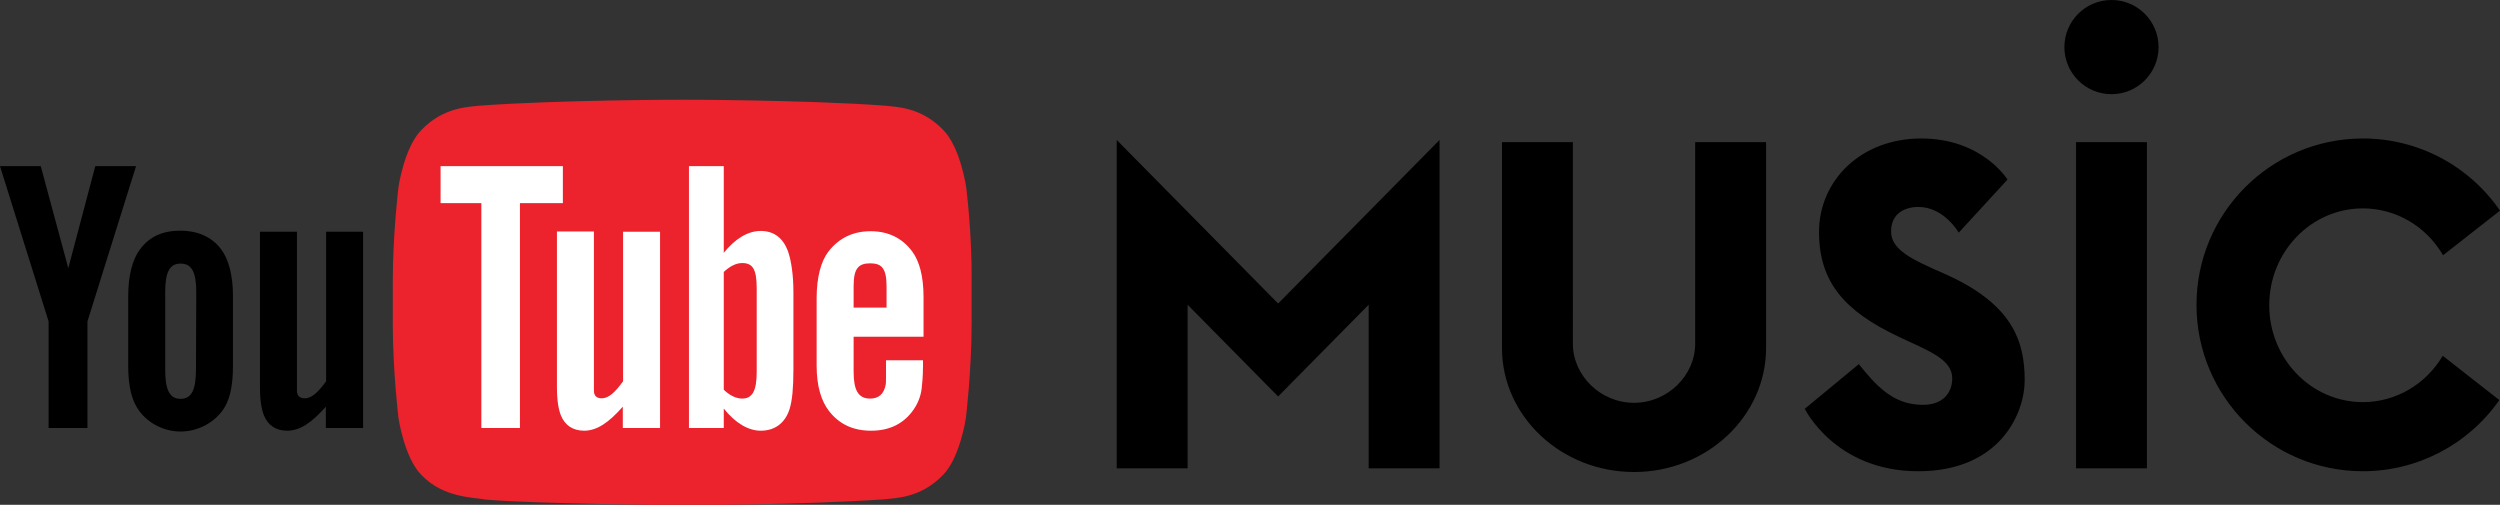
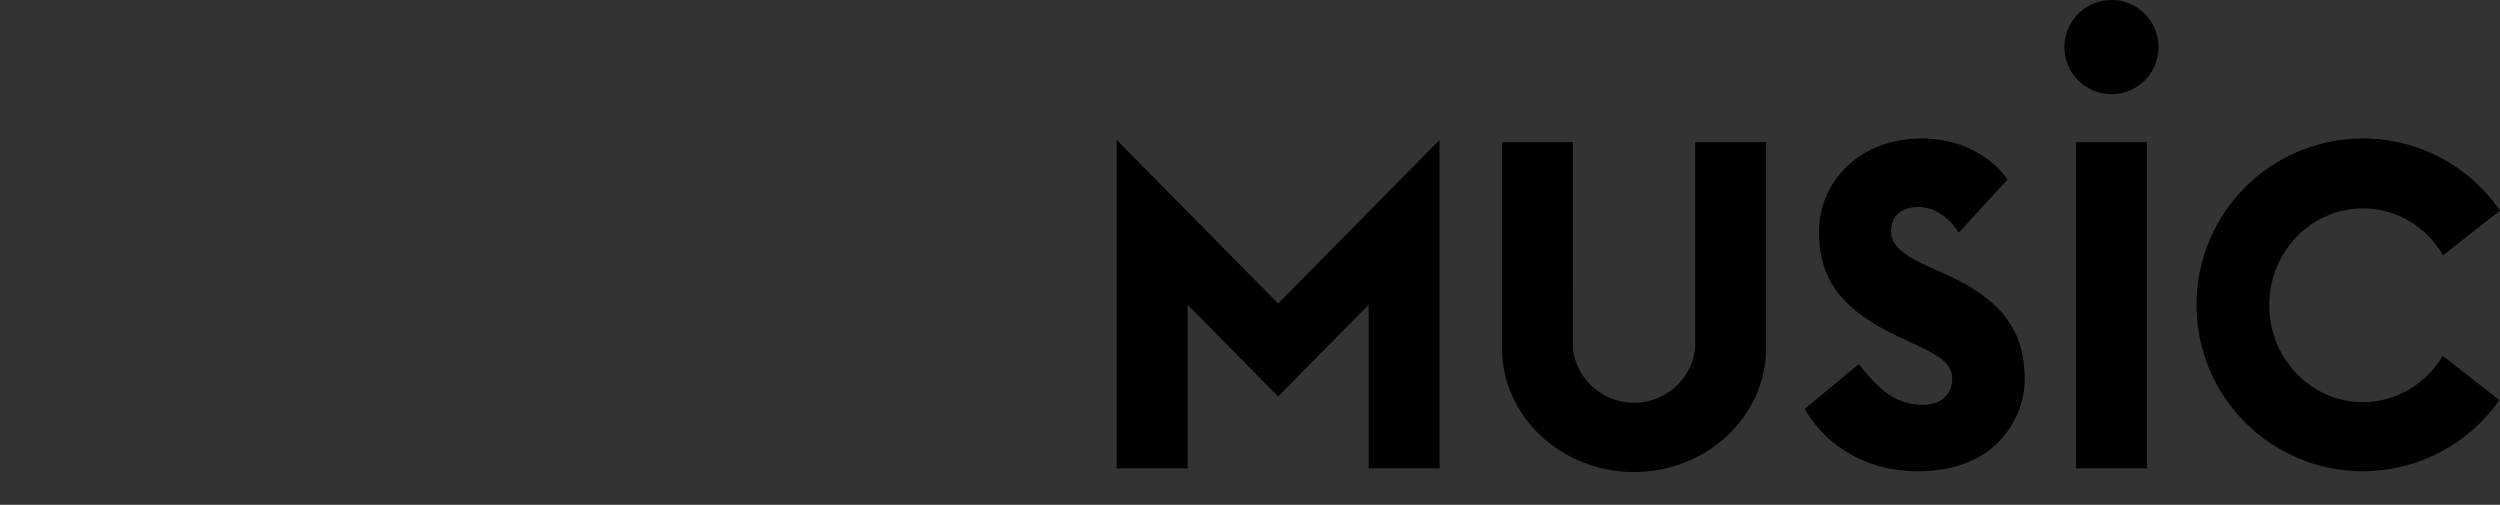
<svg xmlns="http://www.w3.org/2000/svg" xmlns:ns1="http://sodipodi.sourceforge.net/DTD/sodipodi-0.dtd" xmlns:ns2="http://www.inkscape.org/namespaces/inkscape" viewBox="-439.714 -116.174 716.685 144.722" version="1.1" id="svg11412" ns1:docname="YouTube_Music_2015.svg" width="716.685" height="144.722" ns2:version="1.0.2-2 (e86c870879, 2021-01-15)" ns2:export-filename="C:\Users\tjdru\OneDrive\Pictures\Logos\Internet\youtubemusiclogo2015.png" ns2:export-xdpi="133.95013" ns2:export-ydpi="133.95013">
  <rect x="-439.714" y="-116.174" width="716.685" height="144.722" fill="#333333" stroke="none" />
  <defs id="defs11416">
    <linearGradient y2="325.653" x2="323.497" y1="175.424" x1="323.497" gradientUnits="userSpaceOnUse" id="lozenge_1_" gradientTransform="matrix(1.65,0,0,1.65,-162.966,-162.864)">
      <stop id="stop45" style="stop-color:#e42526;stop-opacity:1" offset="0" />
      <stop offset="0.729" style="stop-color:#de2426;stop-opacity:1;" id="stop109" />
      <stop id="stop47" style="stop-color:#bf1f26;stop-opacity:1" offset="1" />
    </linearGradient>
  </defs>
  <ns1:namedview pagecolor="#ffffff" bordercolor="#666666" borderopacity="1" objecttolerance="10" gridtolerance="10" guidetolerance="10" ns2:pageopacity="0" ns2:pageshadow="2" ns2:window-width="1366" ns2:window-height="705" id="namedview11414" showgrid="false" ns2:snap-nodes="true" ns2:snap-bbox="false" ns2:bbox-paths="false" ns2:bbox-nodes="true" ns2:snap-bbox-edge-midpoints="false" ns2:snap-global="true" showguides="true" ns2:guide-bbox="true" ns2:snap-smooth-nodes="false" ns2:zoom="1" ns2:cx="320.1987" ns2:cy="106.69042" ns2:window-x="-8" ns2:window-y="-8" ns2:window-maximized="1" ns2:current-layer="layer1" ns2:document-rotation="0" />
  <g ns2:groupmode="layer" id="layer1" ns2:label="Layer 1" transform="translate(-2912.501,-588.287)">
    <g id="g11689">
      <g id="g4711" transform="matrix(0.469,0,0,0.469,2480.439,381.558)">
-         <path ns1:nodetypes="cccccccccccccccccccc" id="lozenge_2_-9" class="st0" d="m 574.268,307.506 c 0,0 -3.465,-24.257 -14.026,-34.983 -13.531,-14.026 -28.548,-14.026 -35.478,-14.851 -49.505,-3.63 -123.927,-3.63 -123.927,-3.63 h -0.165 c 0,0 -74.257,0 -123.927,3.63 -6.931,0.825 -21.947,0.825 -35.478,14.851 -10.561,10.726 -14.026,34.983 -14.026,34.983 0,0 -3.465,28.548 -3.465,57.095 v 26.733 c 0,28.548 3.465,57.095 3.465,57.095 0,0 3.465,24.257 14.026,34.983 13.531,14.026 31.188,13.531 39.109,15.016 28.383,2.64 120.296,3.465 120.296,3.465 0,0 74.422,-0.165 123.927,-3.63 6.931,-0.825 21.947,-0.825 35.478,-14.851 10.561,-10.726 14.026,-34.983 14.026,-34.983 0,0 3.465,-28.548 3.465,-57.095 v -26.733 c 0.33,-28.548 -3.3,-57.095 -3.3,-57.095 z" style="fill:#ec222c;fill-opacity:1;stroke:none;stroke-width:1.65" ns2:connector-curvature="0" />
-         <path id="y_2_-5" style="fill:#000000;stroke:none;stroke-width:1.65" d="m 37.142,389.519 v 65.181 H 13.38 V 389.519 L -16.323,294.635 H 8.594 l 16.832,62.376 16.502,-62.376 H 66.845 Z M 126.085,374.008 c 0,-12.871 -2.707,-22.392 -7.096,-28.383 -6.008,-8.202 -15.346,-11.551 -24.917,-11.551 -10.726,0 -18.893,3.361 -24.917,11.551 -4.537,6.168 -7.096,15.842 -7.096,28.548 v 42.574 c 0,12.706 2.194,21.415 6.766,27.558 5.99,8.049 15.676,12.541 25.247,12.541 9.406,0 19.223,-4.353 25.412,-12.541 4.538,-6.004 6.601,-14.851 6.601,-27.558 z m -22.607,45.049 c -0.041,11.886 -2.475,17.822 -9.406,17.822 -6.931,0 -9.406,-5.861 -9.406,-17.822 v -47.36 c 0,-11.884 2.475,-17.492 9.406,-17.492 6.931,0 9.613,5.477 9.571,17.492 z m 79.373,35.643 v -13.036 c -8.581,9.736 -15.842,14.686 -23.597,14.686 -6.931,0 -11.731,-3.294 -14.191,-9.241 -1.5,-3.624 -2.475,-9.241 -2.475,-17.492 v -94.884 h 22.607 v 97.194 c 0,3.337 1.98,4.62 4.785,4.62 4.29,0 8.251,-3.795 13.036,-10.396 v -91.419 h 22.607 v 119.966 z" ns1:nodetypes="cccccccccccccccccccccccccccccccccccccccccc" />
-         <path id="T-8" style="fill:#ffffff;stroke:none;stroke-width:1.65" d="m 327.735,294.635 v 22.607 H 301.497 V 454.7 H 277.9 V 317.242 h -24.917 v -22.607 z m 36.633,160.065 v -13.036 c -8.581,9.736 -15.842,14.686 -23.597,14.686 -6.931,0 -11.731,-3.294 -14.191,-9.241 -1.5,-3.624 -2.475,-9.241 -2.475,-17.492 v -95.049 h 22.607 v 97.359 c 0,3.337 1.98,4.62 4.785,4.62 4.29,0 8.251,-3.795 13.036,-10.396 v -91.419 h 22.607 v 119.966 z m 84.323,-120.461 c -7.921,0 -15.676,4.785 -22.607,13.366 v -52.97 h -21.287 v 160.065 h 21.287 v -11.881 c 7.096,8.911 15.016,13.531 22.607,13.531 8.581,0 14.911,-4.602 17.657,-13.366 1.545,-4.932 2.31,-12.706 2.31,-23.762 v -47.36 c 0,-11.221 -1.419,-18.996 -2.805,-23.597 -2.74,-9.096 -8.581,-14.026 -17.162,-14.026 z m -2.475,86.138 c 0,11.881 -2.805,16.337 -8.911,16.337 -3.465,0 -7.591,-1.815 -11.221,-5.446 v -71.947 c 3.63,-3.465 7.591,-5.446 11.221,-5.446 6.271,0 8.911,3.465 8.911,15.346 z m 101.98,-21.452 v -24.257 c 0,-12.706 -2.509,-21.922 -6.931,-27.888 -5.974,-8.061 -14.521,-12.376 -25.412,-12.376 -10.891,0 -19.467,4.294 -25.742,12.376 -4.616,5.944 -7.261,15.842 -7.261,28.383 v 41.584 c 0,12.541 2.915,21.494 7.426,27.393 6.216,8.128 14.686,12.211 25.907,12.211 11.221,0 19.961,-4.295 25.907,-12.871 2.634,-3.799 4.379,-8.074 4.95,-12.871 0.254,-2.136 0.825,-7.096 0.825,-14.026 v -3.3 h -22.607 c 0,8.581 0.053,13.705 -0.165,14.851 -1.102,5.786 -4.29,8.581 -9.571,8.581 -7.426,0 -10.066,-5.444 -10.066,-16.502 v -21.287 z m -42.739,-30.858 c 0,-11.056 2.97,-14.026 10.231,-14.026 7.096,0 9.901,3.3 9.901,14.191 v 12.871 h -20.132 z" ns1:nodetypes="cccccccccccccccccccccccccccccccccccccccccccccccccccccccccccccccccccc" />
-       </g>
+         </g>
      <path id="path11661" style="display:inline;opacity:1;fill:#000000;stroke:none;stroke-width:1.858;stroke-linecap:round;stop-color:#000000" d="m 179.092,-102.674 c 1e-5,7.456 -6.044,13.5 -13.5,13.5 -7.456,0 -13.5,-6.044 -13.5,-13.5 -1e-5,-7.456 6.044,-13.5 13.5,-13.5 7.456,0 13.5,6.044 13.5,13.5 z m 10.872,73.896 c -2.8e-4,26.342 21.354,47.697 47.697,47.697 15.589,-4.4e-5 30.193,-7.618 39.114,-20.402 L 260.561,-14.182 c -4.876,8.252 -13.551,13.286 -22.9,13.286 -14.825,3.4839e-4 -26.842,-12.433 -26.842,-27.77 4e-4,-15.289 11.947,-27.728 26.784,-27.768 9.466,-0.025 18.188,5.097 23.045,13.433 l 16.322,-12.786 c -8.897,-12.948 -23.599,-20.741 -39.445,-20.686 -26.371,0.092 -47.561,21.459 -47.562,47.695 z m -68.161,-20.7 13.976,-15.212 c 0,0 -7.185,-11.784 -24.714,-11.784 -17.529,0 -29.314,12.258 -29.314,26.774 0,14.516 7.447,22.778 22.78,30.038 8.528,4.038 15.41,6.411 15.41,11.948 0,4.243 -2.782,7.593 -8.319,7.593 -5.695,0 -9.547,-2.289 -13.009,-5.527 -2.427,-2.271 -5.452,-6.138 -5.452,-6.138 L 77.665,1.016 c 0,0 8.719,17.903 32.504,17.903 23.45,0 30.54,-16.582 30.54,-26.074 0,-11.055 -3.311,-21.91 -23.226,-30.643 -9.118,-3.998 -15.075,-6.765 -15.075,-12.014 0,-5.248 4.02,-7.035 7.817,-7.035 7.408,0 11.578,7.368 11.578,7.368 z m 33.627,-25.95 h 20.323 v 93.509 h -20.323 z m -164.568,2.05e-4 v 59.043 c 0,19.511 16.948,35.525 37.854,35.525 20.907,-9e-6 37.854,-16.014 37.854,-35.525 v -59.043 h -20.323 v 57.815 c 0,9.036 -7.849,16.913 -17.531,16.913 -9.682,8.93e-6 -17.531,-7.878 -17.531,-16.913 V -75.427 Z M -119.582,-76.052 V 18.082 h 20.323 v -46.899 l 25.952,26.299 25.953,-26.299 V 18.082 h 20.323 v -94.134 l -46.276,46.894 z" ns1:nodetypes="ccccccccccccccccccccccccccccccccccccccccccccccccccccccccccc" transform="translate(2912.502,588.287)" />
    </g>
  </g>
  <style type="text/css" id="style43">
	.st0{fill:url(#lozenge_1_);}
	.st1{fill:#FFFFFF;}
</style>
</svg>